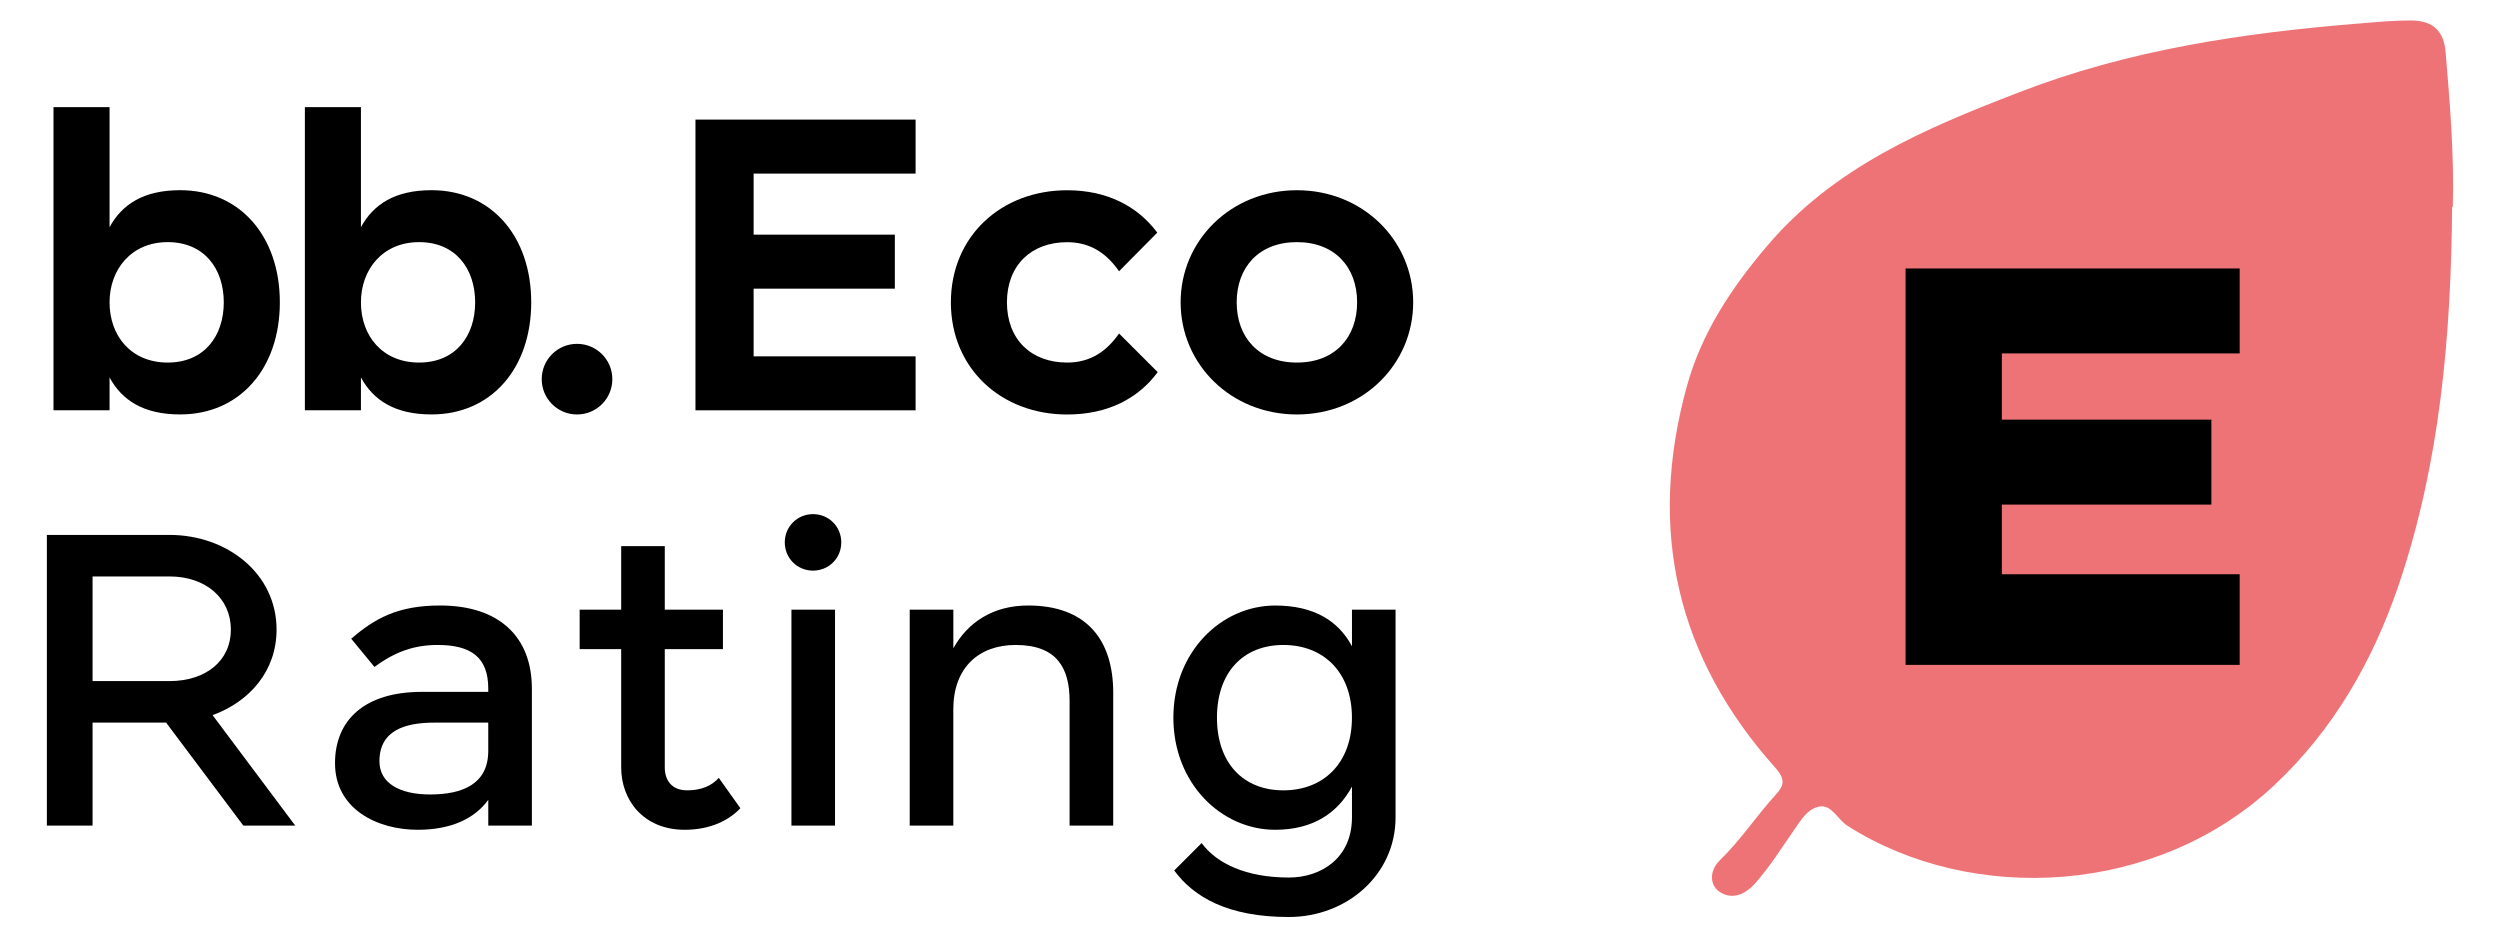
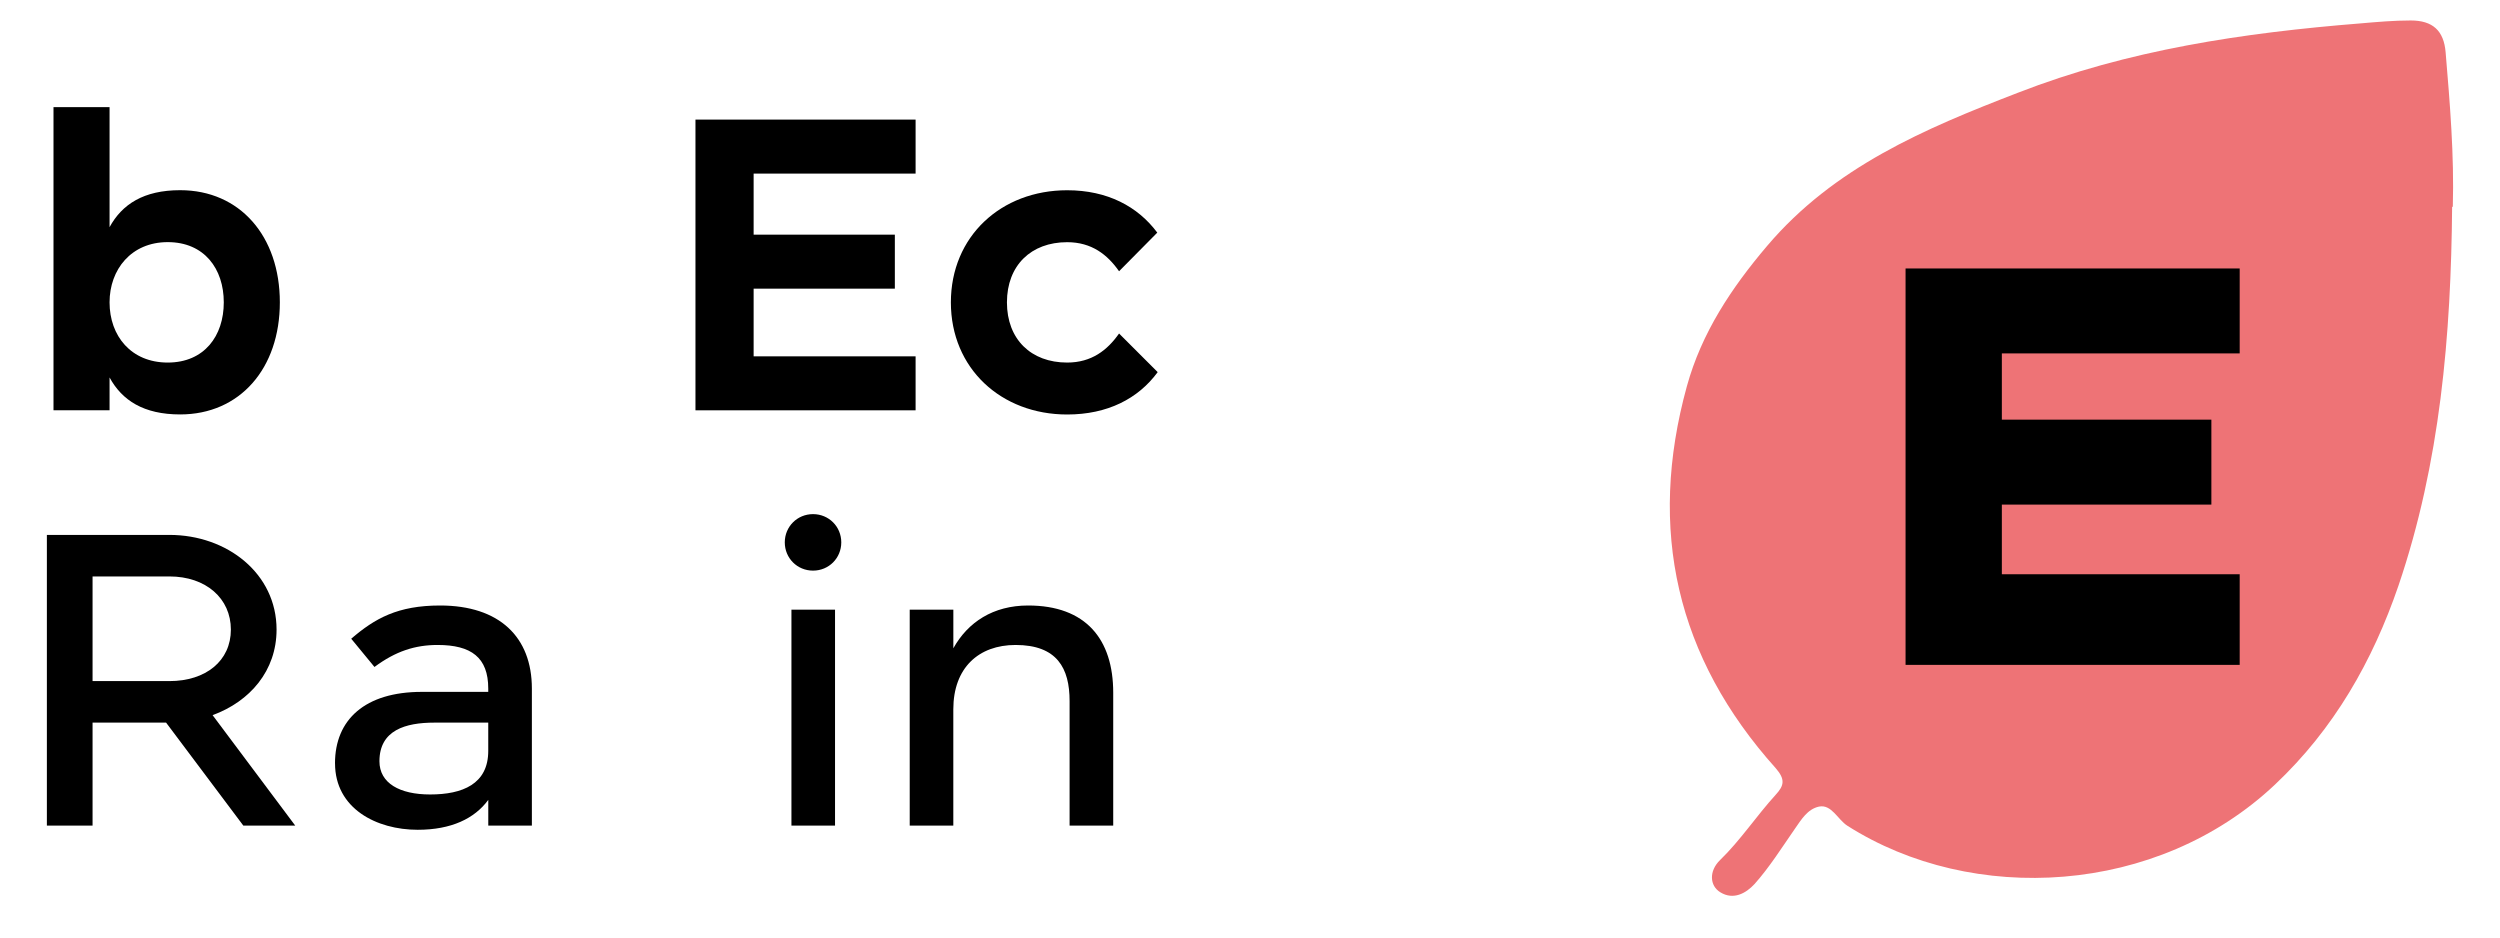
<svg xmlns="http://www.w3.org/2000/svg" id="Ebene_1" viewBox="0 0 800 300">
  <defs>
    <style>.cls-1{fill:#000;}.cls-1,.cls-2{stroke-width:0px;}.cls-2{fill:#ee7376;}</style>
  </defs>
  <path class="cls-1" d="M35.06,96.75c0,10.76,6.91,19.27,18.61,19.27s17.94-8.51,17.94-19.27-6.25-19.27-17.94-19.27-18.61,8.77-18.61,19.27ZM17.12,34.28h17.94v38.41c3.99-7.31,10.9-11.83,22.59-11.83,19.14,0,31.9,14.75,31.9,35.88s-12.76,35.88-31.9,35.88c-11.7,0-18.61-4.52-22.59-11.83v10.5h-17.94V34.28Z" />
-   <path class="cls-1" d="M115.5,96.75c0,10.76,6.91,19.27,18.61,19.27s17.94-8.51,17.94-19.27-6.25-19.27-17.94-19.27-18.61,8.77-18.61,19.27ZM97.56,34.28h17.94v38.41c3.99-7.31,10.9-11.83,22.59-11.83,19.14,0,31.9,14.75,31.9,35.88s-12.76,35.88-31.9,35.88c-11.7,0-18.61-4.52-22.59-11.83v10.5h-17.94V34.28Z" />
-   <path class="cls-1" d="M173.35,121.33c0-6.25,5.05-11.3,11.3-11.3s11.3,5.05,11.3,11.3-5.05,11.3-11.3,11.3-11.3-5.05-11.3-11.3Z" />
  <path class="cls-1" d="M292.99,131.3h-70.44V38.27h70.44v17.28h-51.83v19.54h45.19v17.28h-45.19v21.66h51.83v17.28Z" />
  <path class="cls-1" d="M322.22,96.75c0,11.83,7.71,19.27,19.27,19.27,7.84,0,12.89-3.99,16.61-9.3l12.36,12.36c-6.25,8.51-16.08,13.56-28.97,13.56-21.13,0-37.21-14.75-37.21-35.88s16.08-35.88,37.21-35.88c12.89,0,22.59,5.18,28.84,13.56l-12.23,12.36c-3.72-5.32-8.77-9.3-16.61-9.3-11.56,0-19.27,7.44-19.27,19.27Z" />
-   <path class="cls-1" d="M395.74,96.75c0,11.16,7.04,19.27,19.27,19.27s19.27-8.11,19.27-19.27-7.04-19.27-19.27-19.27-19.27,8.11-19.27,19.27ZM377.8,96.75c0-19.8,16.08-35.88,37.21-35.88s37.21,16.08,37.21,35.88-16.08,35.88-37.21,35.88-37.21-16.08-37.21-35.88Z" />
  <path class="cls-1" d="M29.62,184.46v33.49h24.59c11.7,0,19.67-6.51,19.67-16.48s-7.97-17.01-19.67-17.01h-24.59ZM53.14,231.24h-23.52v32.96h-14.62v-93.03h39.21c18.47,0,34.29,12.36,34.29,30.3,0,13.16-8.51,22.99-20.47,27.38l26.45,35.35h-16.61l-24.72-32.96Z" />
  <path class="cls-1" d="M121.42,243.6c0,7.04,6.51,10.63,16.21,10.63,10.37,0,18.61-3.32,18.61-13.95v-9.04h-17.28c-9.17,0-17.54,2.39-17.54,12.36ZM107.2,244.26c0-13.95,9.57-22.86,27.78-22.86h21.26v-1.06c0-9.97-5.45-13.95-16.21-13.95-7.18,0-13.42,1.99-20.2,7.04l-7.44-9.04c7.58-6.51,14.89-10.63,28.44-10.63,19,0,29.37,10.1,29.37,26.58v43.86h-13.95v-8.24c-4.39,5.98-11.83,9.57-22.59,9.57-13.16,0-26.45-6.78-26.45-21.26Z" />
-   <path class="cls-1" d="M219.11,265.53c-13.16,0-20.33-9.44-20.33-19.93v-37.88h-13.29v-12.63h13.29v-20.33h13.95v20.33h18.61v12.63h-18.61v37.88c0,3.99,2.13,7.31,7.18,7.31,4.52,0,7.84-1.46,10.1-3.99l6.91,9.7c-3.59,3.85-9.57,6.91-17.81,6.91Z" />
  <path class="cls-1" d="M251.13,173.56c0-5.05,3.99-9.04,9.04-9.04s9.04,3.99,9.04,9.04-3.99,9.04-9.04,9.04-9.04-3.99-9.04-9.04ZM253.26,195.09h13.95v69.11h-13.95v-69.11Z" />
  <path class="cls-1" d="M291.12,195.09h13.95v12.36c4.65-8.37,12.76-13.69,23.92-13.69,18.47,0,27.24,10.77,27.24,27.91v42.53h-13.96v-39.87c0-10.5-3.99-17.94-17.28-17.94-11.83,0-19.93,7.31-19.93,20.6v37.21h-13.95v-69.11Z" />
-   <path class="cls-1" d="M432.62,229.65c0-14.49-9.04-23.26-21.93-23.26s-21.26,8.77-21.26,23.26,8.37,23.26,21.26,23.26,21.93-8.77,21.93-23.26ZM446.58,261.54c0,18.47-15.68,31.9-34.15,31.9-19.54,0-30.43-6.38-36.68-14.89l8.77-8.77c4.78,6.51,14.22,11.03,27.91,11.03,10.23,0,20.2-6.11,20.2-19.27v-9.83c-4.52,8.37-12.36,13.82-24.59,13.82-17.14,0-32.56-14.75-32.56-35.88s15.42-35.88,32.56-35.88c12.62,0,20.33,5.05,24.59,13.03v-11.7h13.95v66.45Z" />
  <path class="cls-2" d="M784.68,66.18c-.35,41.1-3.8,81.84-17.16,121.2-8.29,24.19-20.62,45.84-39.51,63.67-37.66,35.54-96.86,38.66-136.83,13.2-3.11-1.97-5.07-6.95-9.1-6.14-3.69.81-5.63,4.11-7.73,7.12-4.15,5.97-8.05,12.21-12.89,17.65-2.77,3.01-6.79,5.21-10.94,2.66-3.46-2.08-3.69-6.83-.12-10.3,6.57-6.37,11.63-14.12,17.85-20.95,2.65-2.89,3.11-4.86,0-8.45-31.79-35.42-41.12-76.29-28.45-122.24,4.72-17.13,14.28-31.49,25.69-44.92,21.42-25.24,50.45-37.51,80.16-48.97,35.36-13.78,72.22-19.22,109.77-22.23,5.3-.46,10.6-.93,16.01-.93,7.03,0,10.6,3.24,11.17,10.19,1.38,16.44,2.76,32.88,2.3,49.43h-.23Z" />
  <path class="cls-1" d="M609.78,212.77v-126.86h106.92v27.18h-76.11v21.2h67.05v27.18h-67.05v22.29h76.11v29h-106.92Z" />
</svg>